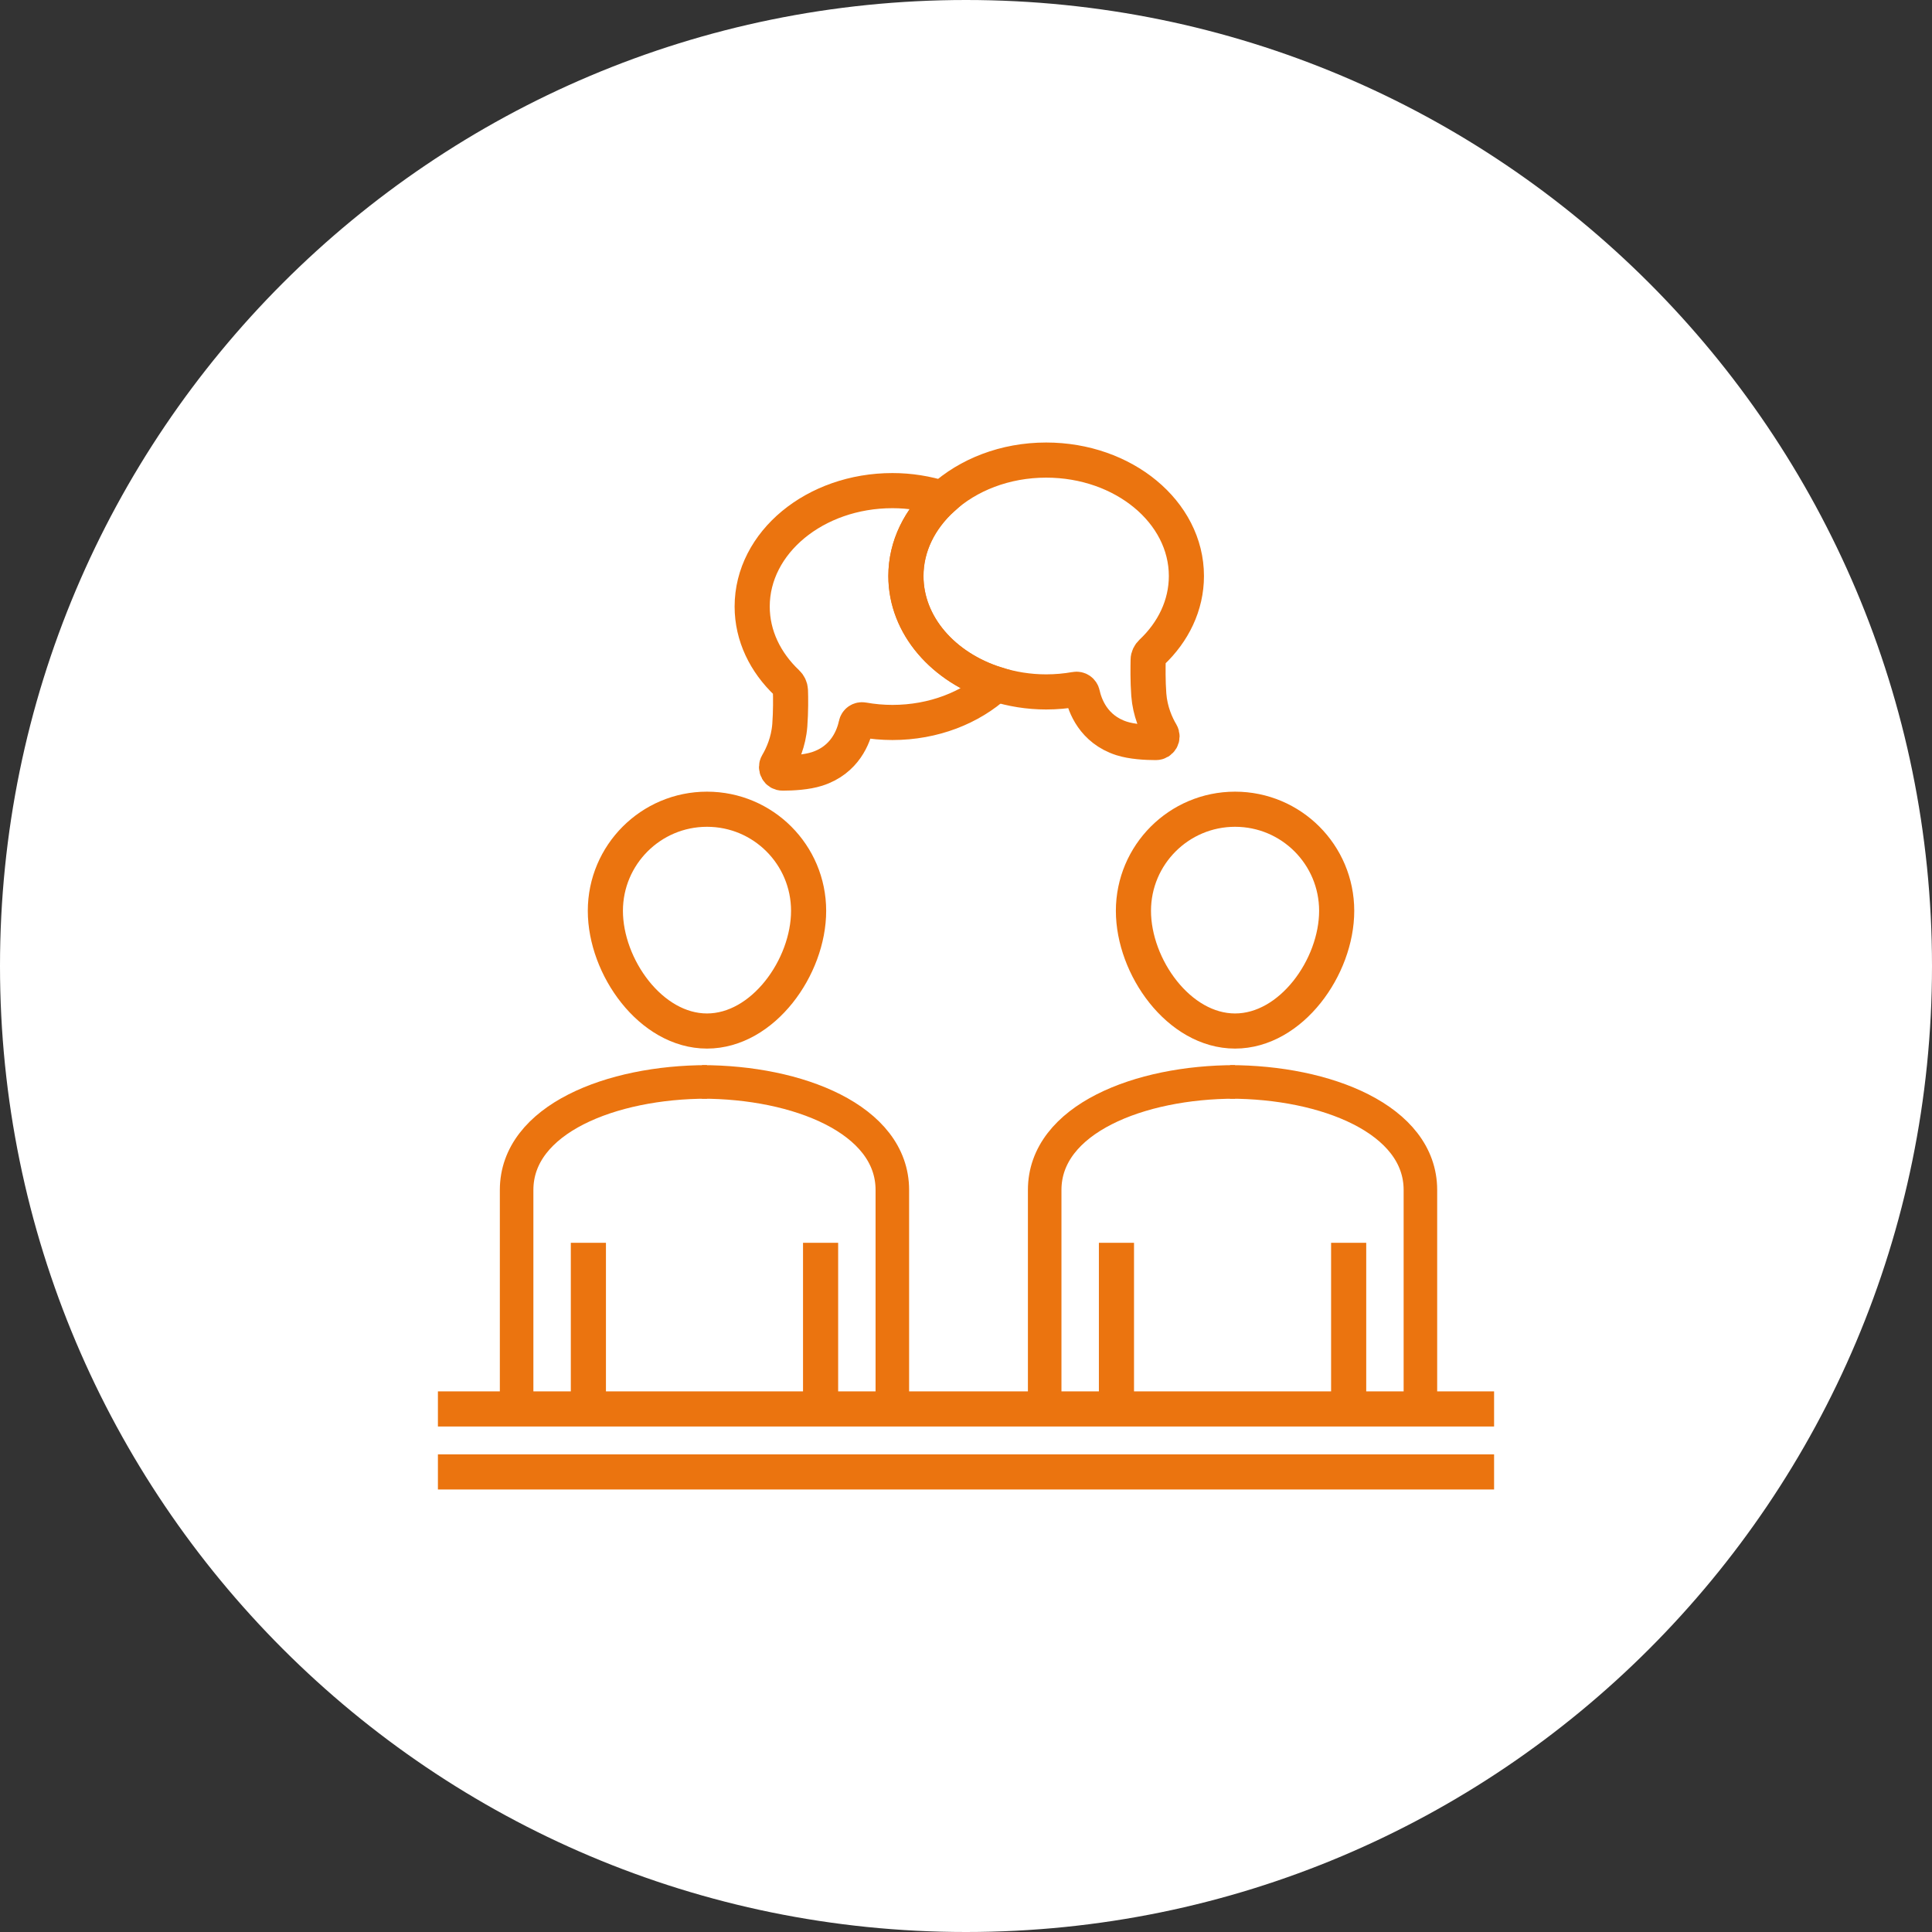
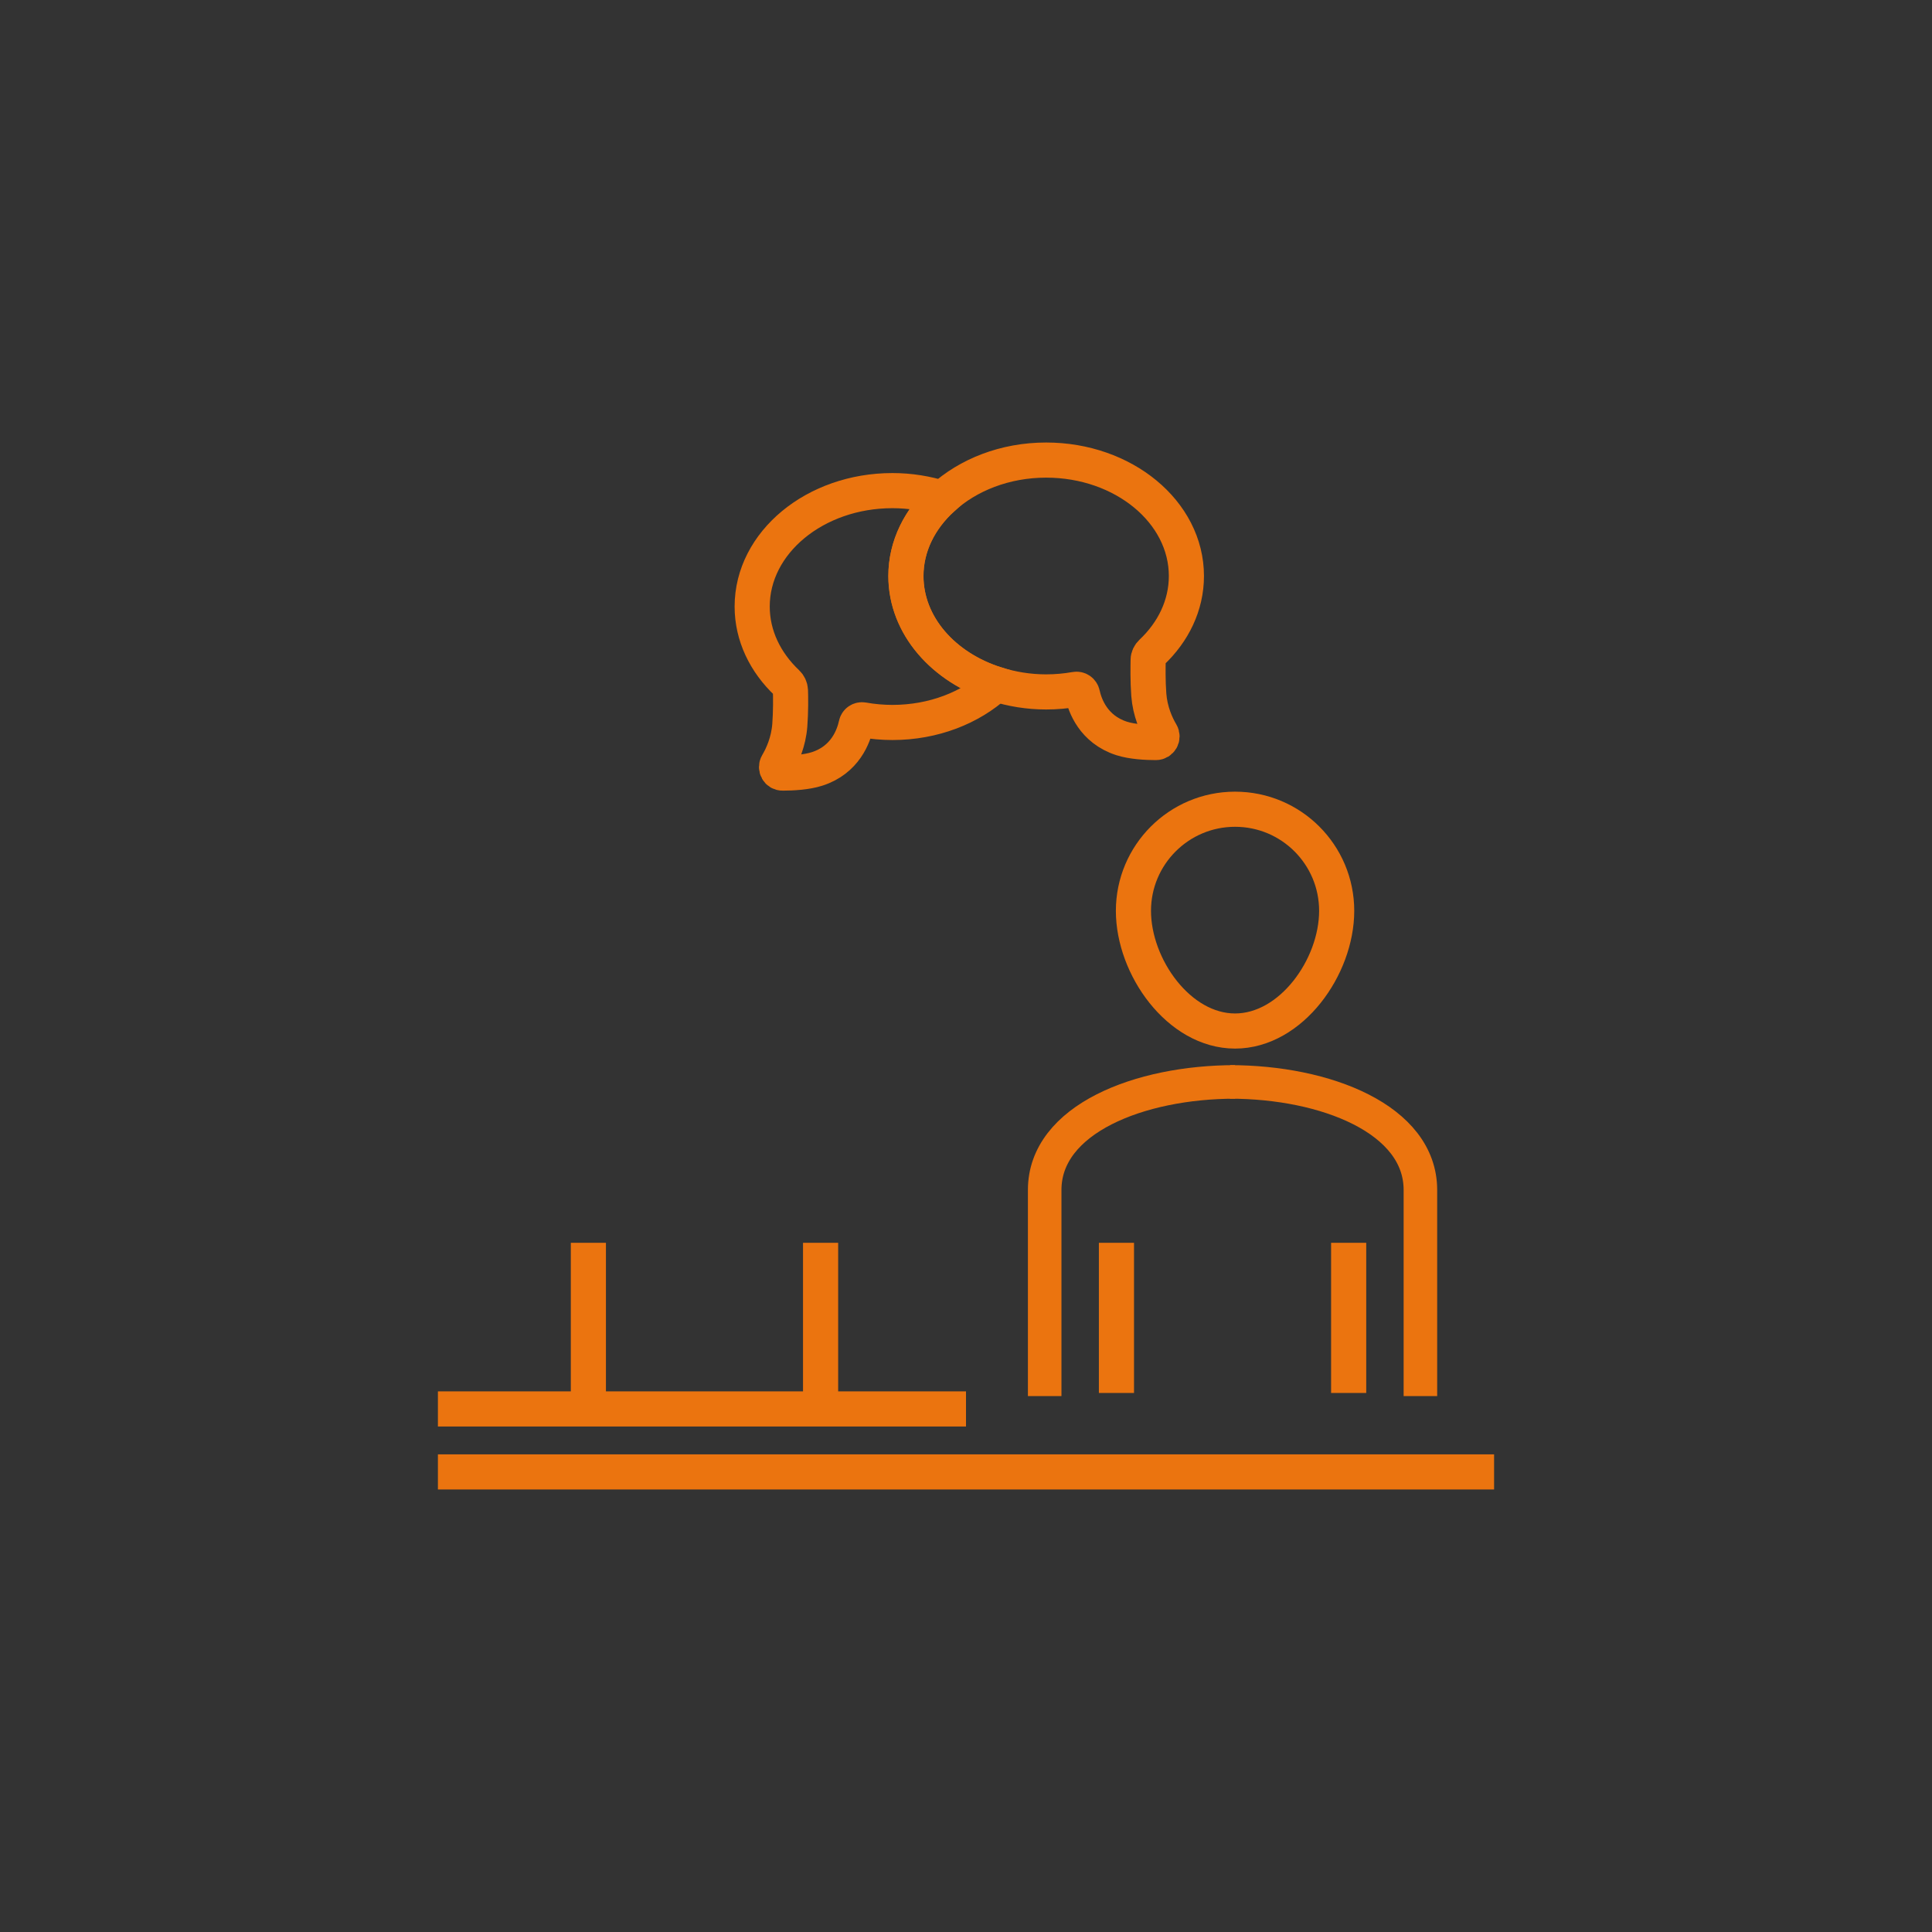
<svg xmlns="http://www.w3.org/2000/svg" width="110" height="110" viewBox="0 0 110 110" fill="none">
  <rect x="0" y="0" width="110" height="110" fill="#333333" stroke="none" />
-   <path d="M55 110C85.376 110 110 85.376 110 55C110 24.624 85.376 0 55 0C24.624 0 0 24.624 0 55C0 85.376 24.624 110 55 110Z" fill="white" />
-   <path d="M46.039 51.86C46.039 55.058 43.45 58.702 40.253 58.702C37.056 58.702 34.467 55.05 34.467 51.86C34.467 48.67 37.056 46.074 40.253 46.074C43.45 46.074 46.039 48.663 46.039 51.86Z" stroke="#EB740F" stroke-width="2" stroke-miterlimit="10" />
-   <path d="M40.253 61.6C34.819 61.6 29.414 63.719 29.414 67.752V79.486" stroke="#EB740F" stroke-width="1.91" stroke-miterlimit="10" />
  <path d="M33.5 70.76V79.31" stroke="#EB740F" stroke-width="2" stroke-miterlimit="10" />
-   <path d="M39.967 61.6C45.401 61.6 50.806 63.719 50.806 67.752C50.806 70.29 50.806 79.486 50.806 79.486" stroke="#EB740F" stroke-width="1.91" stroke-miterlimit="10" />
  <path d="M46.721 70.76V79.31" stroke="#EB740F" stroke-width="2" stroke-miterlimit="10" />
  <path d="M24.933 80.219H55" stroke="#EB740F" stroke-width="2" stroke-miterlimit="10" />
  <path d="M24.933 83.805H55" stroke="#EB740F" stroke-width="2" stroke-miterlimit="10" />
  <path d="M76.105 51.86C76.105 55.058 73.516 58.702 70.319 58.702C67.122 58.702 64.533 55.05 64.533 51.86C64.533 48.67 67.122 46.074 70.319 46.074C73.516 46.074 76.105 48.663 76.105 51.86Z" stroke="#EB740F" stroke-width="2" stroke-miterlimit="10" />
  <path d="M70.319 61.6C64.885 61.6 59.48 63.719 59.48 67.752V79.486" stroke="#EB740F" stroke-width="1.91" stroke-miterlimit="10" />
  <path d="M63.566 70.76V79.31" stroke="#EB740F" stroke-width="2" stroke-miterlimit="10" />
  <path d="M70.033 61.6C75.467 61.6 80.872 63.719 80.872 67.752C80.872 70.29 80.872 79.486 80.872 79.486" stroke="#EB740F" stroke-width="1.91" stroke-miterlimit="10" />
  <path d="M76.787 70.76V79.31" stroke="#EB740F" stroke-width="2" stroke-miterlimit="10" />
-   <path d="M55 80.219H85.067" stroke="#EB740F" stroke-width="2" stroke-miterlimit="10" />
  <path d="M55 83.805H85.067" stroke="#EB740F" stroke-width="2" stroke-miterlimit="10" />
  <path d="M56.718 38.955C57.605 39.234 58.558 39.395 59.563 39.395C60.135 39.395 60.692 39.344 61.228 39.249C61.418 39.212 61.594 39.337 61.631 39.52C61.77 40.158 62.247 41.522 63.86 42.043C64.454 42.233 65.254 42.277 65.811 42.277C66.082 42.277 66.251 41.984 66.112 41.749C65.833 41.28 65.481 40.51 65.408 39.557C65.349 38.772 65.364 37.965 65.371 37.569C65.371 37.408 65.452 37.254 65.569 37.144C66.801 35.985 67.549 34.46 67.549 32.795C67.549 29.151 63.97 26.195 59.563 26.195C57.216 26.195 55.112 27.039 53.652 28.373" stroke="#EB740F" stroke-width="2" stroke-miterlimit="10" />
  <path d="M51.582 32.796C51.582 31.087 52.374 29.54 53.657 28.374C52.77 28.095 51.817 27.934 50.812 27.934C46.405 27.934 42.826 30.889 42.826 34.534C42.826 36.198 43.574 37.716 44.806 38.882C44.923 38.992 44.997 39.146 45.004 39.308C45.019 39.704 45.026 40.518 44.968 41.295C44.894 42.248 44.542 43.018 44.264 43.488C44.124 43.722 44.285 44.023 44.564 44.016C45.121 44.016 45.921 43.972 46.515 43.781C48.128 43.268 48.605 41.904 48.744 41.258C48.781 41.068 48.957 40.95 49.148 40.987C49.683 41.082 50.24 41.134 50.812 41.134C53.159 41.134 55.264 40.29 56.723 38.956C53.724 38.01 51.582 35.612 51.582 32.796Z" stroke="#EB740F" stroke-width="2" stroke-miterlimit="10" />
  <path d="M53.651 28.373C52.368 29.546 51.576 31.094 51.576 32.795C51.576 35.611 53.71 38.009 56.717 38.955" stroke="#EB740F" stroke-width="2" stroke-miterlimit="10" />
</svg>